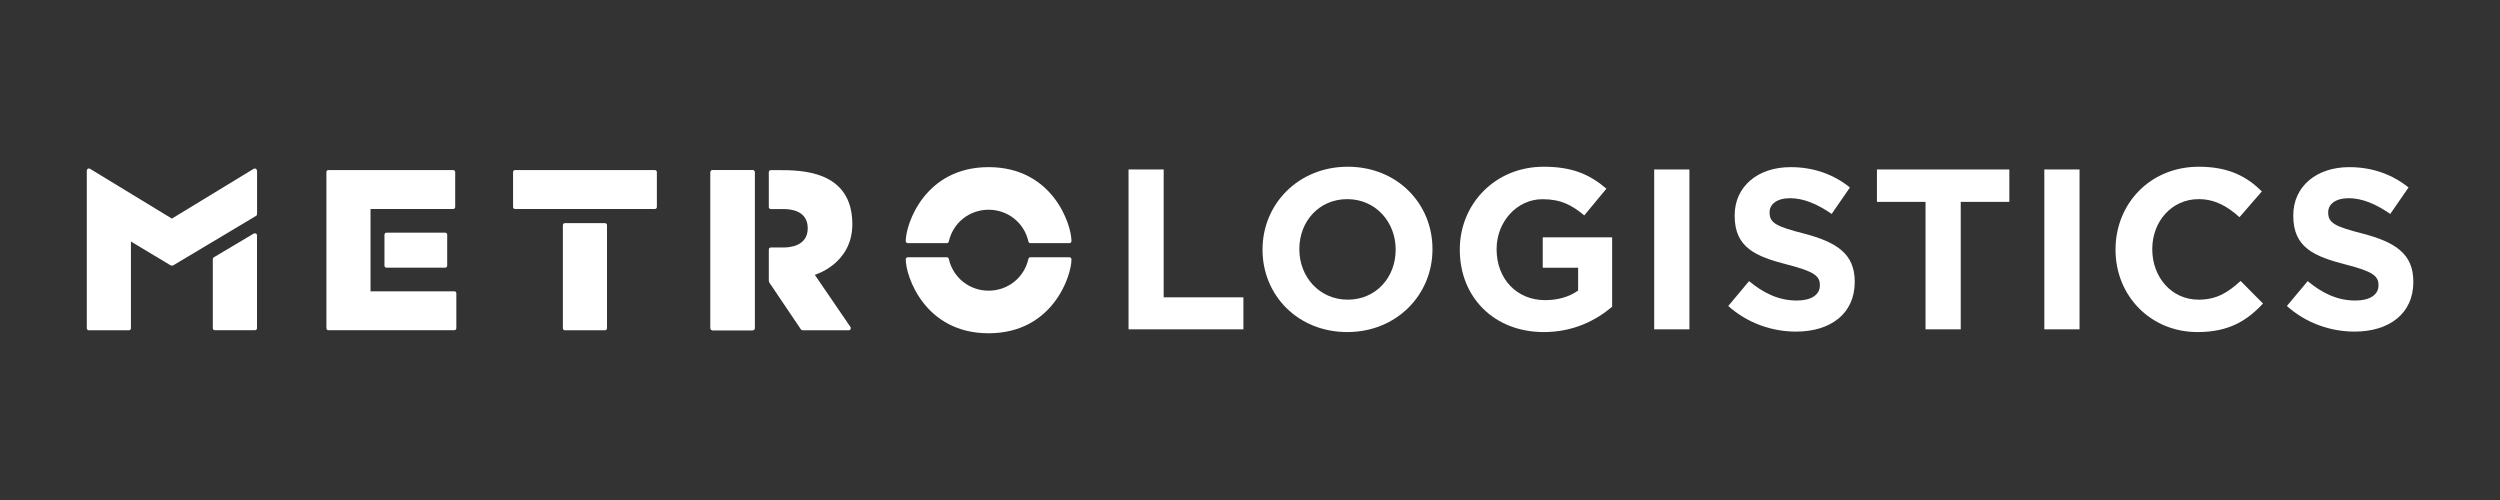
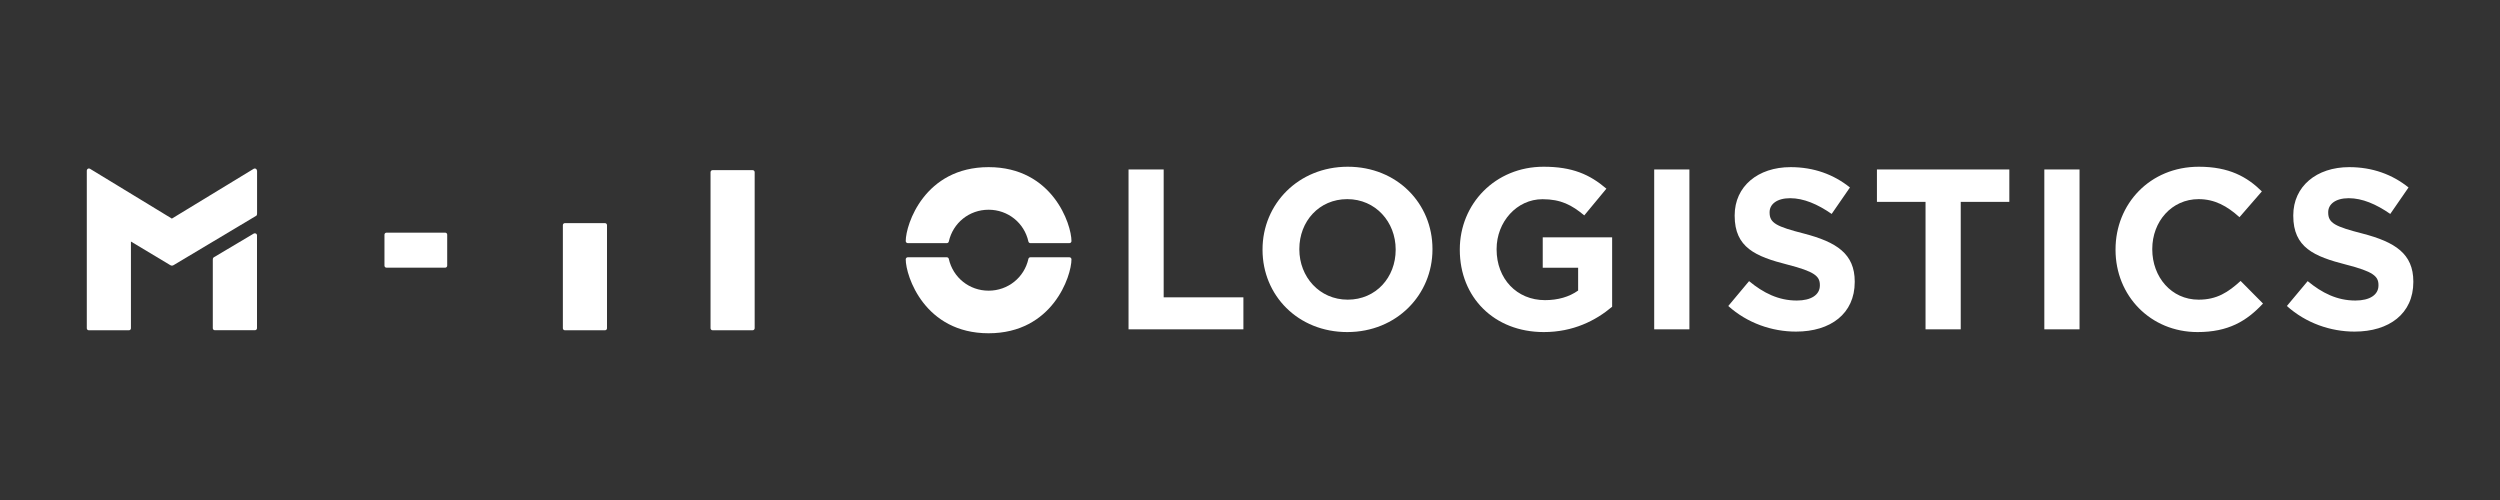
<svg xmlns="http://www.w3.org/2000/svg" id="a" width="375" height="75" viewBox="0 0 375 75">
  <rect x="0" y="0" width="375" height="75" fill="#333333" stroke="none" />
  <defs>
    <style>.b{fill:#fff;}</style>
  </defs>
  <g>
    <path class="b" d="M148.3,31.46c2.88,0,5.34,1.96,5.96,4.77,.03,.14,.16,.24,.3,.24h5.85c.17,0,.31-.14,.31-.31,0-2.5-2.82-11.09-12.43-11.09s-12.43,8.59-12.43,11.09c0,.17,.14,.31,.31,.31h5.85c.14,0,.27-.1,.3-.24,.63-2.81,3.08-4.77,5.96-4.77" />
    <path class="b" d="M148.3,43.6c2.88,0,5.34-1.96,5.96-4.77,.03-.14,.16-.24,.3-.24h5.85c.17,0,.31,.14,.31,.31,0,2.5-2.82,11.09-12.43,11.09s-12.43-8.59-12.43-11.09c0-.17,.14-.31,.31-.31h5.85c.14,0,.27,.1,.3,.24,.63,2.81,3.08,4.77,5.96,4.77" />
    <path class="b" d="M91.05,49.24c0,.17-.13,.3-.3,.3h-6.02c-.16,0-.3-.13-.3-.3v-15.47c0-.16,.13-.3,.3-.3h6.02c.16,0,.3,.13,.3,.3v15.47Z" />
-     <path class="b" d="M77.26,31.35c-.17,0-.3-.13-.3-.3v-5.24c0-.17,.13-.3,.3-.3h20.97c.16,0,.3,.13,.3,.3v5.24c0,.16-.13,.3-.3,.3,0,0-20.97,0-20.97,0Z" />
    <path class="b" d="M57.97,40.15c-.17,0-.3-.13-.3-.3v-4.65c0-.16,.13-.3,.3-.3h8.81c.17,0,.3,.13,.3,.3v4.65c0,.16-.13,.3-.3,.3,0,0-8.81,0-8.81,0Z" />
-     <path class="b" d="M68.15,43.7h-12.57v-12.35h12.4c.17,0,.3-.13,.3-.3v-5.24c0-.17-.13-.3-.3-.3h-18.72c-.17,0-.3,.13-.3,.3v23.42c0,.17,.13,.3,.3,.3h18.89c.17,0,.3-.13,.3-.3v-5.24c0-.16-.13-.3-.3-.3" />
    <path class="b" d="M38.54,25.58c0-.11-.06-.21-.16-.27-.1-.05-.22-.05-.31,0l-12.29,7.48-12.29-7.48c-.1-.06-.21-.06-.31,0-.1,.06-.16,.16-.16,.27v23.66c0,.17,.13,.3,.3,.3h6.02c.17,0,.3-.13,.3-.3v-13.01l5.85,3.51c.06,.04,.19,.11,.3,.11s.24-.07,.3-.11c0,0,12.22-7.31,12.32-7.36,.13-.08,.15-.16,.15-.37,0-.09,0-6.43,0-6.43" />
    <path class="b" d="M38.38,35.03c-.1-.05-.21-.05-.31,0l-5.94,3.53c-.15,.08-.21,.17-.21,.42v10.25c0,.17,.13,.3,.3,.3h6.03c.16,0,.3-.13,.3-.3v-13.94c0-.11-.06-.21-.16-.27" />
    <path class="b" d="M112.89,25.52h-6c-.17,0-.31,.14-.31,.31v23.4c0,.17,.14,.31,.31,.31h6c.17,0,.31-.14,.31-.31V25.83c0-.17-.13-.31-.31-.31" />
-     <path class="b" d="M113.2,49.24c0,.17-.13,.3-.3,.3h-6.02c-.16,0-.3-.13-.3-.3V25.82c0-.17,.13-.3,.3-.3h6.02c.16,0,.3,.13,.3,.3v23.42Z" />
-     <path class="b" d="M122.22,41.22s5.63-1.61,5.63-7.59c0-8.11-7.78-8.11-11.01-8.11h-1.22c-.16,0-.3,.13-.3,.3v5.24c0,.16,.13,.3,.3,.3h1.94c.92,0,3.6,.16,3.6,2.88s-2.8,2.88-3.57,2.88h-1.97c-.16,0-.3,.13-.3,.3v4.58c0,.3,.1,.41,.13,.46l4.68,6.94c.06,.09,.15,.14,.26,.14h6.93c.12,0,.22-.06,.27-.17s.04-.22-.02-.32l-5.36-7.84Z" />
  </g>
  <polygon class="b" points="169.28 49.4 169.28 25.42 174.55 25.42 174.55 44.6 186.51 44.6 186.51 49.4 169.28 49.4" />
  <g>
    <path class="b" d="M209.35,37.41c0-4.11-3.01-7.54-7.26-7.54s-7.19,3.36-7.19,7.47v.07c0,4.11,3.01,7.54,7.26,7.54s7.19-3.36,7.19-7.47v-.07Zm-7.26,12.4c-7.4,0-12.71-5.51-12.71-12.33v-.07c0-6.81,5.38-12.4,12.78-12.4s12.71,5.51,12.71,12.33v.07c0,6.81-5.38,12.4-12.78,12.4" />
    <path class="b" d="M231.57,49.81c-7.47,0-12.6-5.24-12.6-12.33v-.07c0-6.82,5.31-12.4,12.57-12.4,4.32,0,6.92,1.16,9.42,3.29l-3.32,4.01c-1.85-1.54-3.49-2.43-6.27-2.43-3.84,0-6.88,3.39-6.88,7.47v.07c0,4.38,3.01,7.6,7.26,7.6,1.92,0,3.63-.48,4.97-1.44v-3.42h-5.31v-4.56h10.41v10.41c-2.47,2.09-5.86,3.8-10.24,3.8" />
  </g>
  <rect class="b" x="248.13" y="25.42" width="5.28" height="23.98" />
  <path class="b" d="M269.41,49.74c-3.63,0-7.3-1.27-10.17-3.84l3.12-3.73c2.16,1.78,4.42,2.91,7.16,2.91,2.16,0,3.46-.86,3.46-2.26v-.07c0-1.33-.82-2.02-4.83-3.05-4.83-1.23-7.95-2.57-7.95-7.33v-.07c0-4.35,3.49-7.23,8.39-7.23,3.49,0,6.47,1.1,8.9,3.05l-2.74,3.97c-2.12-1.47-4.21-2.36-6.23-2.36s-3.08,.93-3.08,2.09v.07c0,1.57,1.03,2.09,5.17,3.15,4.86,1.27,7.6,3.02,7.6,7.19v.07c0,4.76-3.63,7.44-8.8,7.44" />
  <polygon class="b" points="294.11 30.28 294.11 49.4 288.83 49.4 288.83 30.28 281.54 30.28 281.54 25.42 301.4 25.42 301.4 30.28 294.11 30.28" />
  <rect class="b" x="306.65" y="25.42" width="5.28" height="23.98" />
  <g>
    <path class="b" d="M329.63,49.81c-7.06,0-12.3-5.45-12.3-12.33v-.07c0-6.81,5.14-12.4,12.5-12.4,4.52,0,7.23,1.51,9.45,3.7l-3.36,3.87c-1.85-1.68-3.73-2.71-6.13-2.71-4.04,0-6.95,3.36-6.95,7.47v.07c0,4.11,2.84,7.54,6.95,7.54,2.74,0,4.42-1.1,6.3-2.81l3.36,3.39c-2.46,2.64-5.2,4.28-9.83,4.28" />
    <path class="b" d="M353.2,49.74c-3.63,0-7.3-1.27-10.17-3.84l3.12-3.73c2.16,1.78,4.42,2.91,7.16,2.91,2.16,0,3.46-.86,3.46-2.26v-.07c0-1.33-.82-2.02-4.83-3.05-4.83-1.23-7.95-2.57-7.95-7.33v-.07c0-4.35,3.49-7.23,8.39-7.23,3.49,0,6.47,1.1,8.9,3.05l-2.74,3.97c-2.12-1.47-4.21-2.36-6.23-2.36s-3.08,.93-3.08,2.09v.07c0,1.57,1.03,2.09,5.17,3.15,4.86,1.27,7.6,3.02,7.6,7.19v.07c0,4.76-3.64,7.44-8.81,7.44" />
  </g>
</svg>